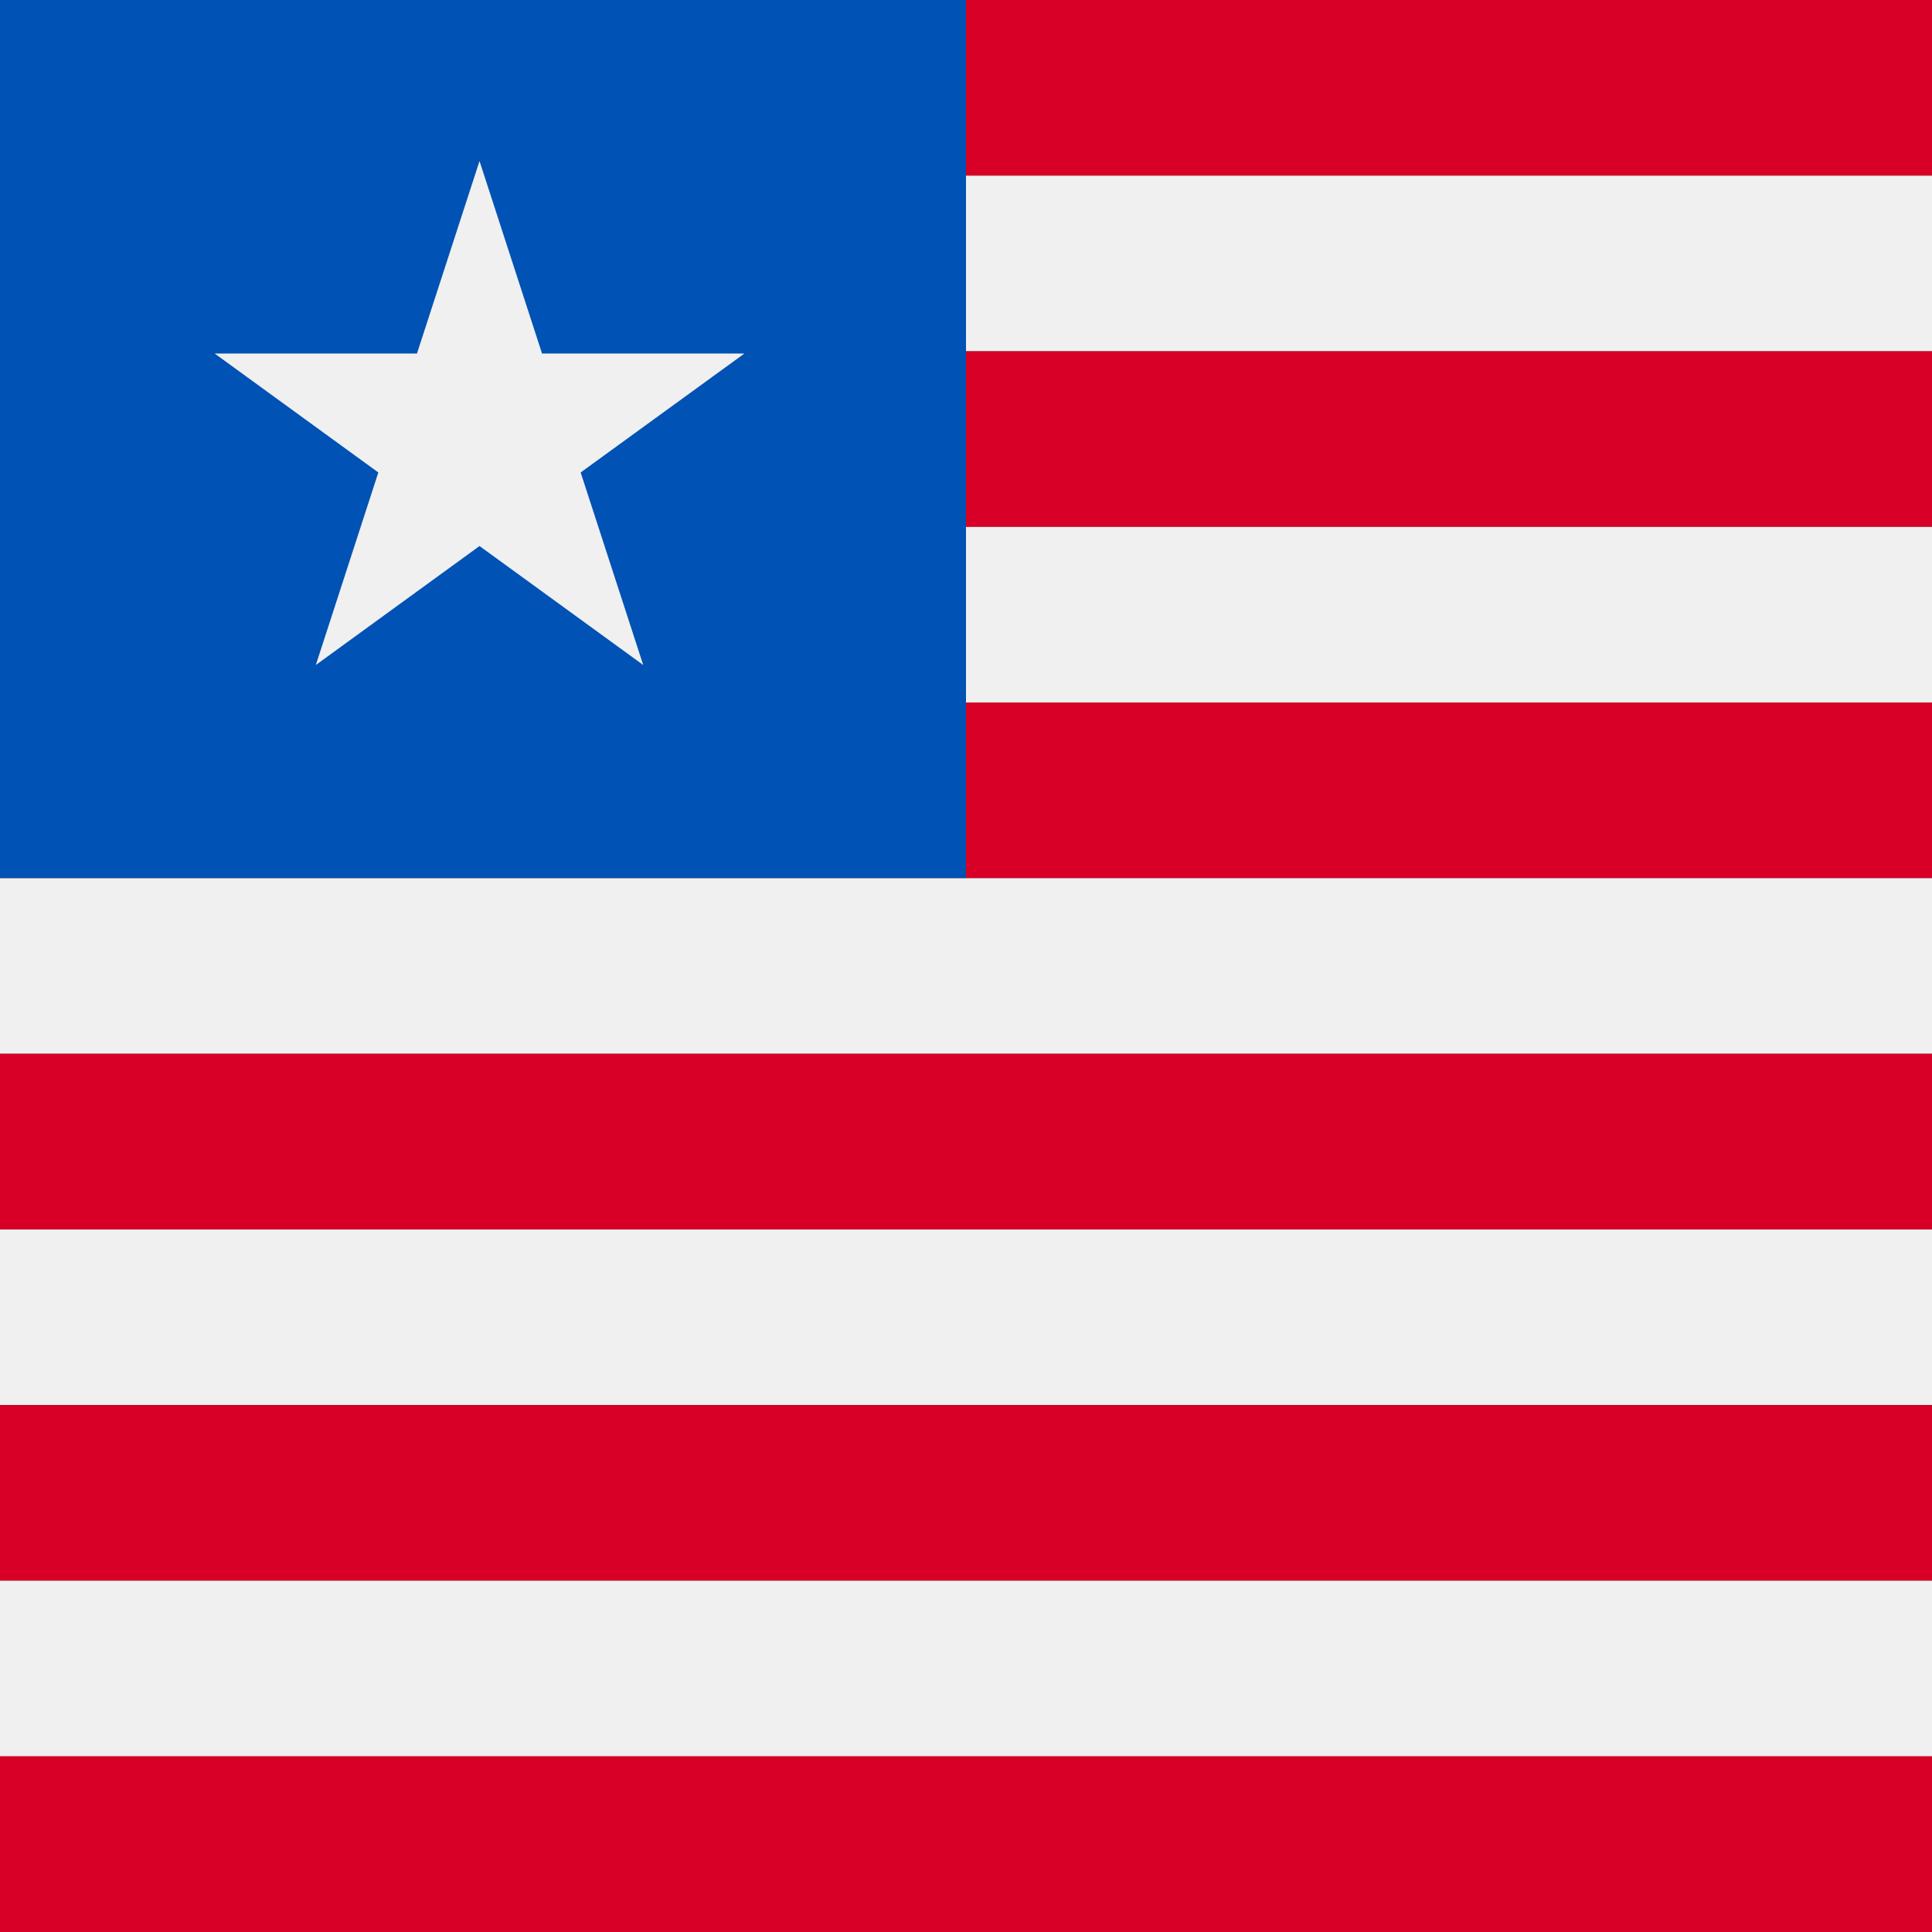
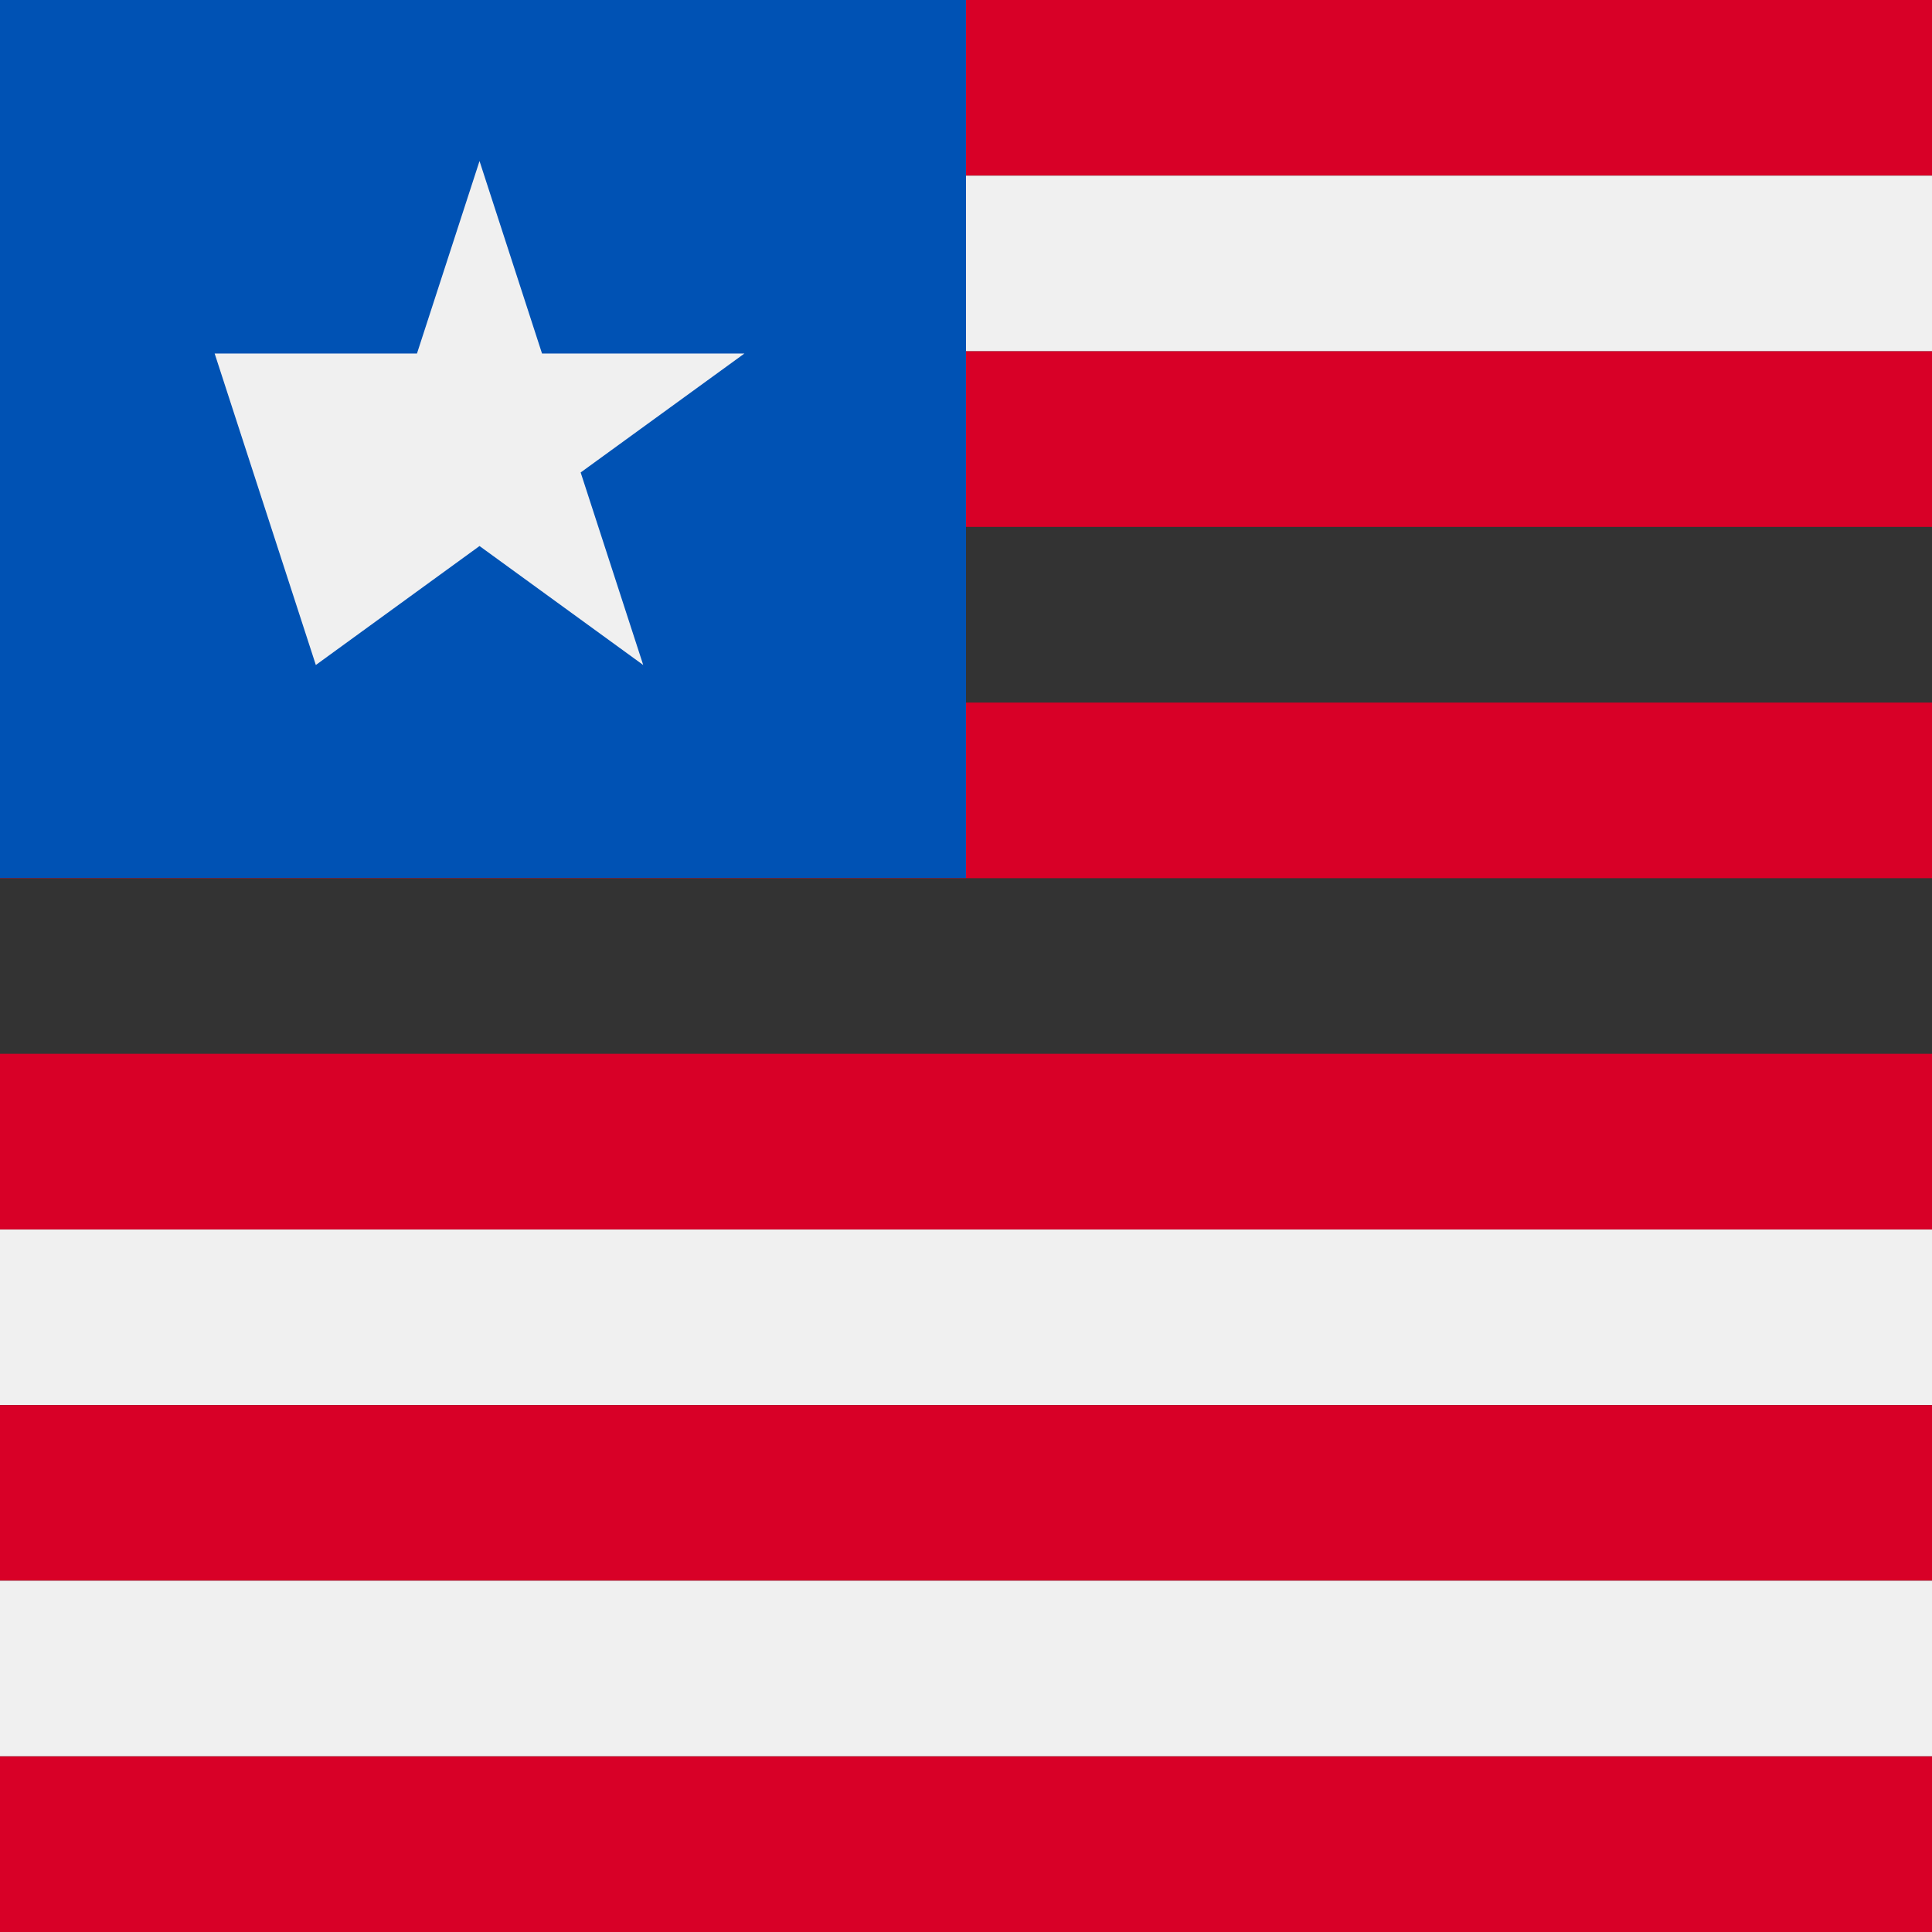
<svg xmlns="http://www.w3.org/2000/svg" width="40" height="40" viewBox="0 0 40 40" fill="none">
  <rect x="0" y="0" width="40" height="40" fill="#333333" stroke="none" />
  <g clip-path="url(#clip0_28106_2515)">
    <rect y="0" width="40" height="3.636" fill="#D80027" />
    <rect y="3.637" width="40" height="3.636" fill="#F0F0F0" />
    <rect y="7.273" width="40" height="3.636" fill="#D80027" />
-     <rect y="10.909" width="40" height="3.636" fill="#F0F0F0" />
    <rect y="14.546" width="40" height="3.636" fill="#D80027" />
-     <rect y="18.182" width="40" height="3.636" fill="#F0F0F0" />
    <rect y="21.818" width="40" height="3.636" fill="#D80027" />
    <rect y="25.455" width="40" height="3.636" fill="#F0F0F0" />
    <rect y="29.091" width="40" height="3.636" fill="#D80027" />
    <rect y="32.727" width="40" height="3.636" fill="#F0F0F0" />
    <rect y="36.364" width="40" height="3.636" fill="#D80027" />
    <rect y="0" width="20" height="18.178" fill="#0052B4" />
-     <path d="M9.928 3.334L11.222 7.319H15.413L12.022 9.782L13.317 13.768L9.928 11.305L6.539 13.768L7.833 9.782L4.444 7.319H8.633L9.928 3.334Z" fill="#F0F0F0" />
+     <path d="M9.928 3.334L11.222 7.319H15.413L12.022 9.782L13.317 13.768L9.928 11.305L6.539 13.768L4.444 7.319H8.633L9.928 3.334Z" fill="#F0F0F0" />
  </g>
  <defs>
    <clipPath id="clip0_28106_2515">
      <rect width="40" height="40" fill="white" />
    </clipPath>
  </defs>
</svg>